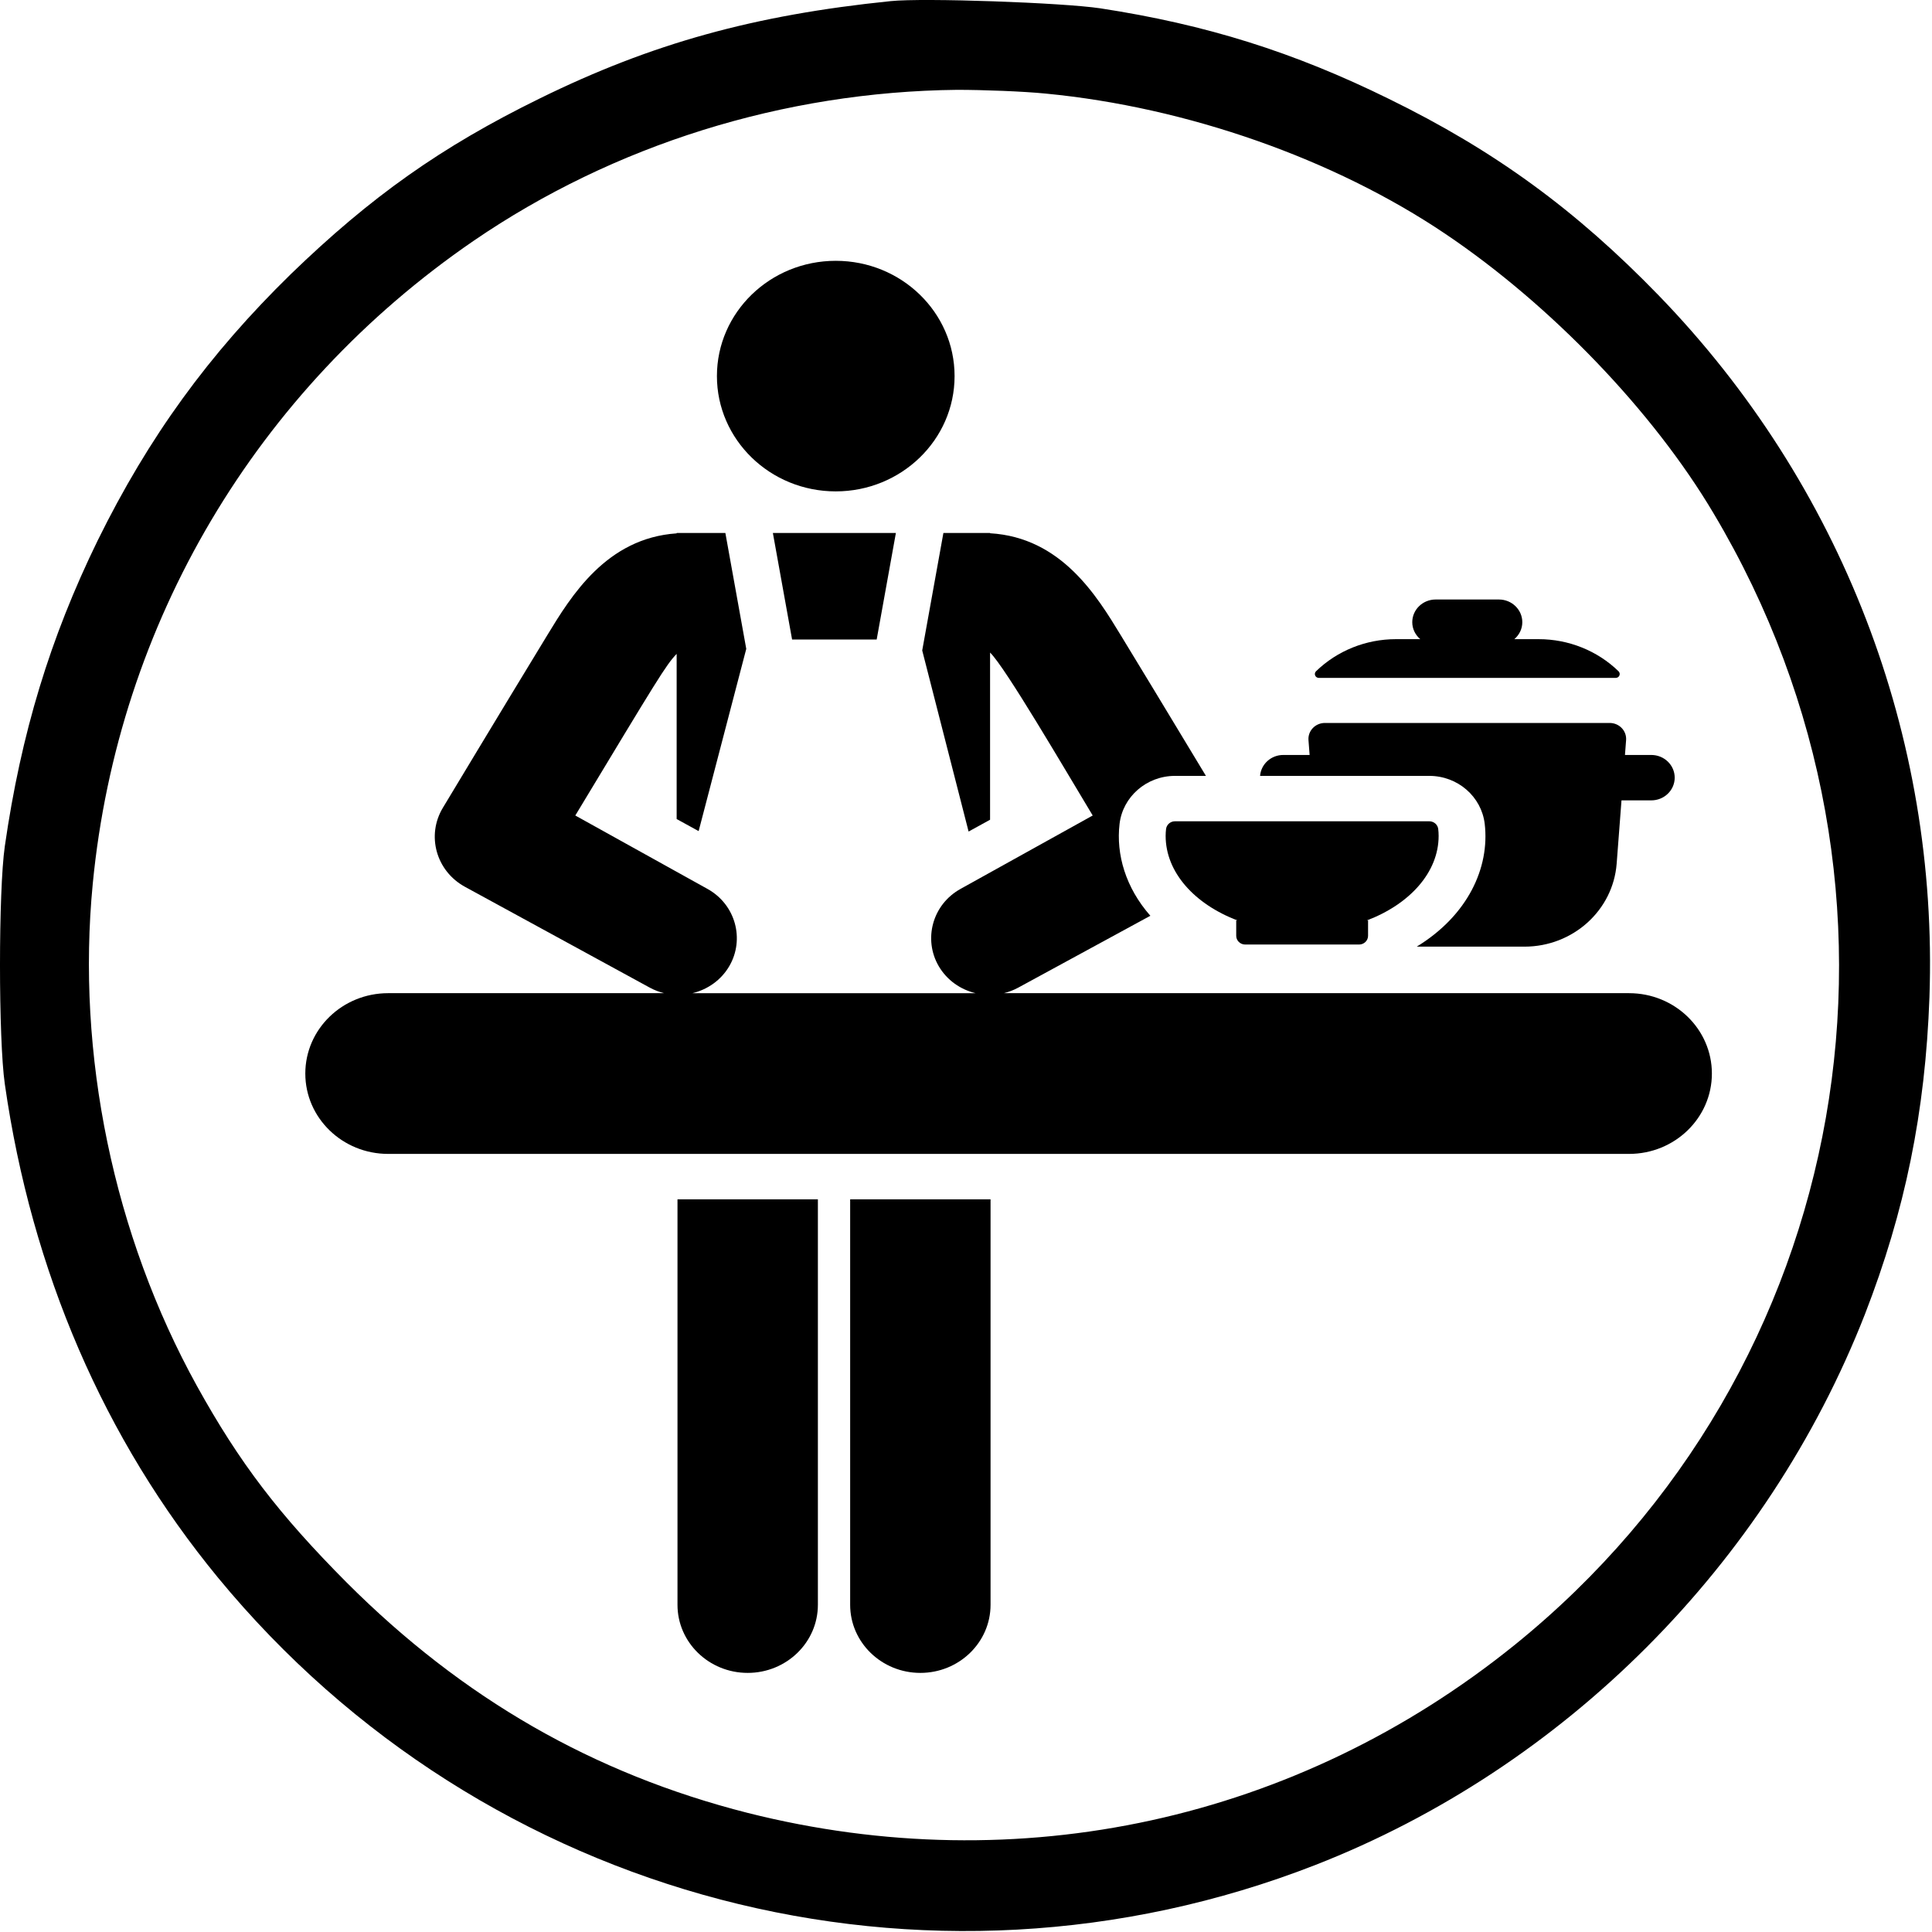
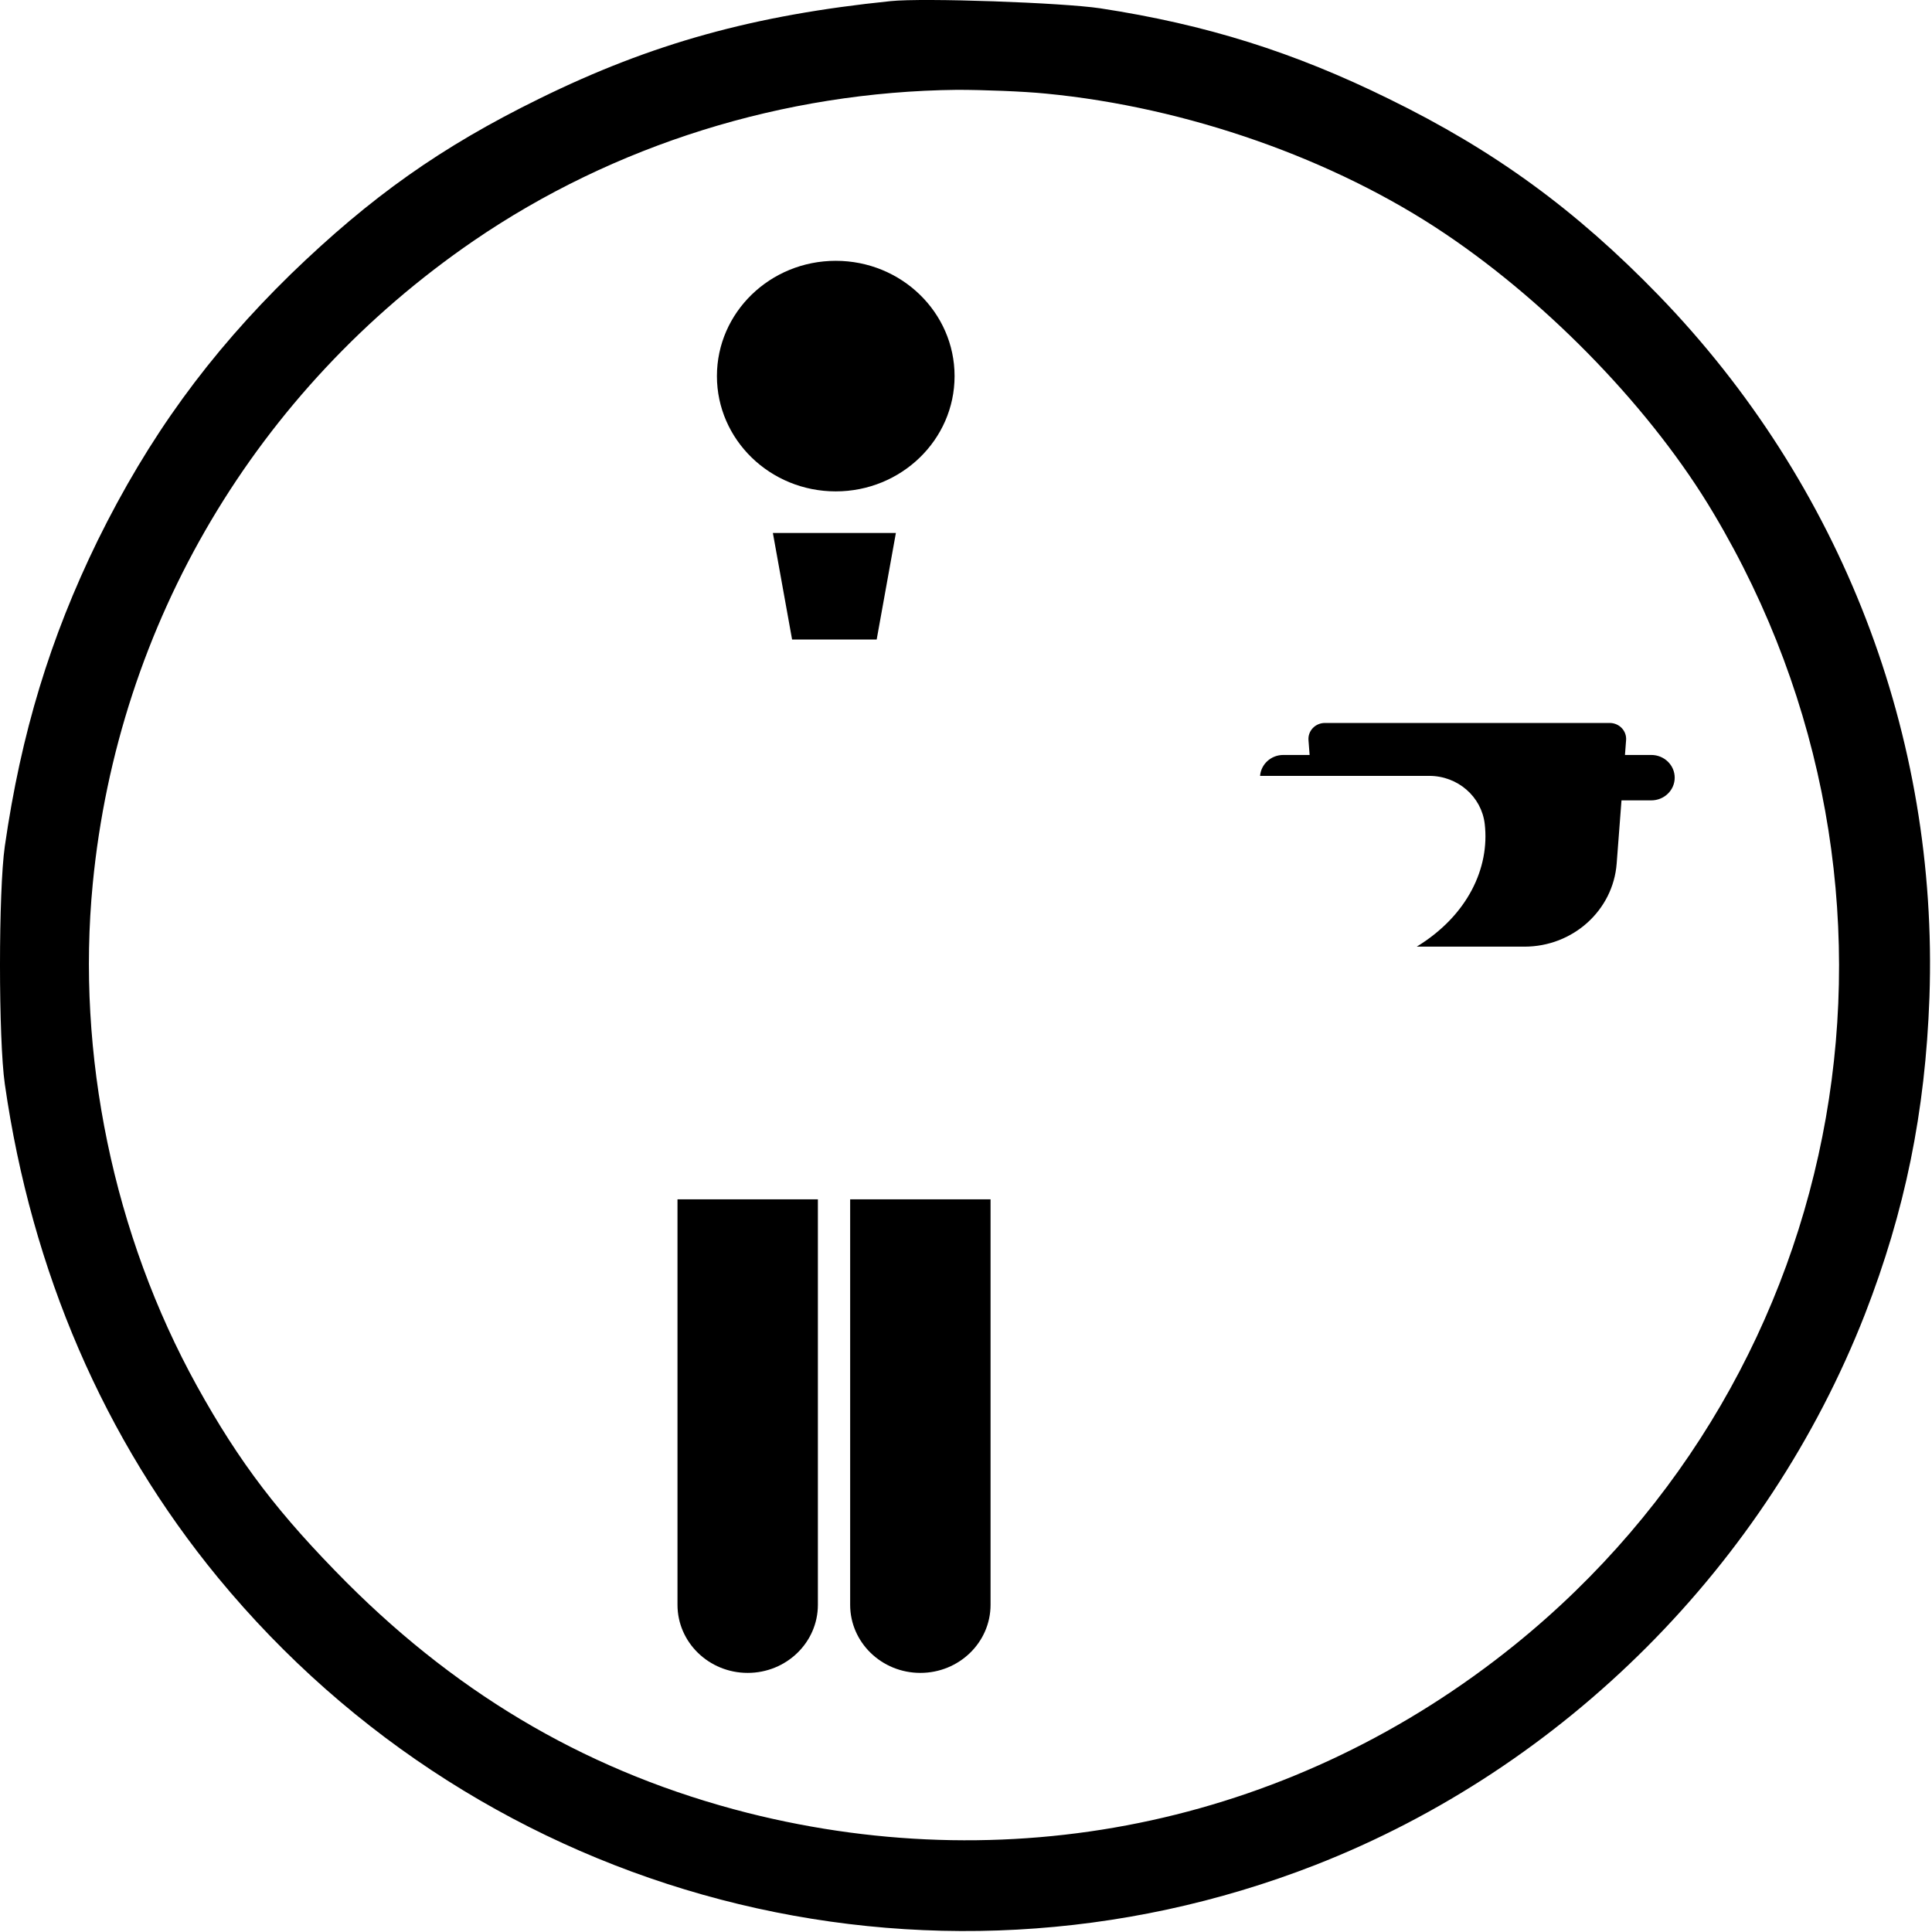
<svg xmlns="http://www.w3.org/2000/svg" width="100%" height="100%" viewBox="0 0 981 981" version="1.1" xml:space="preserve" style="fill-rule:evenodd;clip-rule:evenodd;stroke-linejoin:round;stroke-miterlimit:2;">
  <path d="M452.265,0.565C382.885,7.655 330.945,22.035 274.025,50.015C224.005,74.545 188.355,99.845 147.725,139.135C105.945,179.955 75.465,221.935 49.595,274.445C25.445,323.895 10.685,372.385 2.445,429.685C-0.815,452.305 -0.815,527.815 2.445,550.435C16.055,645.495 52.855,730.785 110.735,801.125C246.045,965.375 470.285,1024.03 667.885,946.975C794.375,897.525 897.105,794.605 946.935,667.345C967.255,615.025 977.605,564.815 979.705,506.355C984.305,373.725 935.045,245.895 842.285,150.065C800.115,106.555 758.915,76.465 705.245,50.215C656.945,26.445 612.485,12.455 558.625,4.215C539.285,1.335 468.945,-1.155 452.265,0.565ZM531.045,47.525C602.725,54.425 677.475,80.685 734.005,118.825C787.475,154.855 839.415,208.905 870.085,260.655C984.315,452.315 941.575,695.905 769.085,835.245C658.685,924.355 517.245,955.215 379.635,920.525C301.245,900.595 234.935,862.455 176.095,803.615C141.595,768.925 121.665,742.855 100.005,703.765C57.645,627.105 38.675,535.295 47.105,448.665C59.945,316.425 130.095,197.975 240.485,122.275C311.595,73.595 397.835,46.565 485.995,45.615C499.225,45.615 519.545,46.375 531.045,47.525Z" style="fill-rule:nonzero;" />
-   <path d="M669.678,344.221L820.39,344.221C821.216,344.221 821.958,343.74 822.276,343C822.592,342.259 822.416,341.409 821.834,340.842C811.079,330.405 796.491,324.543 781.278,324.543L768.919,324.543C771.386,322.431 772.973,319.376 772.973,315.932C772.973,309.564 767.655,304.405 761.092,304.405L728.978,304.405C722.415,304.405 717.097,309.564 717.097,315.932C717.097,319.374 718.684,322.431 721.151,324.543L708.792,324.543C693.583,324.543 678.995,330.405 668.238,340.842C667.653,341.409 667.48,342.259 667.796,343C668.107,343.74 668.851,344.221 669.678,344.221Z" style="fill-rule:nonzero;" />
  <path d="M725.732,393.963C740.204,393.963 752.275,404.517 753.891,418.365C756.482,440.631 745.284,464.824 719.366,480.675L774.064,480.675C798.649,480.675 819.071,462.276 820.886,438.489L823.336,406.398L838.471,406.398C845.034,406.398 850.352,401.238 850.352,394.871C850.352,388.503 845.034,383.344 838.471,383.344L825.097,383.344L825.672,375.794C825.843,373.546 825.042,371.333 823.462,369.68C821.882,368.029 819.665,367.091 817.341,367.091L672.729,367.091C670.407,367.091 668.188,368.029 666.608,369.68C665.028,371.331 664.227,373.546 664.398,375.794L664.975,383.344L651.604,383.344C645.378,383.344 640.331,388.003 639.822,393.916C639.832,393.933 639.841,393.949 639.851,393.965L725.732,393.965L725.732,393.963Z" style="fill-rule:nonzero;" />
  <path d="M344.005,814.854C344.005,833.952 359.964,849.435 379.649,849.435C399.334,849.435 415.294,833.952 415.294,814.854L415.294,608.968L344.005,608.968L344.005,814.854Z" style="fill-rule:nonzero;" />
  <path d="M431.678,814.854C431.678,833.952 447.637,849.435 467.322,849.435C487.008,849.435 502.967,833.952 502.967,814.854L502.967,608.968L431.678,608.968L431.678,814.854Z" style="fill-rule:nonzero;" />
  <path d="M402.193,324.722L445.145,324.722L454.899,270.633L392.438,270.633L402.193,324.722Z" style="fill-rule:nonzero;" />
-   <path d="M827.171,504.299L509.718,504.299C512.253,503.681 514.746,502.738 517.13,501.429L584.112,464.994C571.577,450.793 566.632,433.828 568.476,418.305C570.102,404.609 582.112,393.965 596.628,393.965L612.326,393.965C590.479,357.729 579.324,339.364 569.059,322.509C556.949,302.597 538.868,272.888 502.724,270.769L502.724,270.638L479.023,270.638L468.268,330.278C483.274,388.868 478.085,368.606 491.817,422.227L502.722,416.233L502.722,331.348C510.367,338.702 540.386,390.143 554.837,414.084L487.846,451.284C473.287,459.286 468.772,477.084 476.642,490.561C480.827,497.728 487.704,502.461 495.341,504.301L351.609,504.301C359.244,502.461 366.123,497.726 370.31,490.561C378.183,477.081 373.663,459.286 359.108,451.284L292.118,414.084C333.913,344.83 338.09,337.713 343.579,332.019L343.579,415.873L354.743,422.01C368.243,370.348 365.32,381.532 378.924,329.469L368.317,270.638L343.579,270.638L343.579,270.82C307.878,273.254 289.935,302.717 277.899,322.507C251.417,365.984 227.533,405.771 224.86,410.181C216.422,424.216 221.443,442.233 235.998,450.237L329.821,501.426C332.206,502.736 334.699,503.679 337.232,504.297L197.088,504.297C173.858,504.297 155.025,522.567 155.025,545.104C155.025,567.642 173.858,585.912 197.088,585.912L827.171,585.912C850.402,585.912 869.234,567.642 869.234,545.104C869.234,522.567 850.402,504.299 827.171,504.299Z" style="fill-rule:nonzero;" />
  <path d="M424.364,249.506C457.561,249.506 484.7,223.368 484.7,190.97C484.7,158.639 457.687,132.432 424.364,132.432C391.041,132.432 364.027,158.639 364.027,190.968C364.027,223.234 391.008,249.506 424.364,249.506Z" style="fill-rule:nonzero;" />
-   <path d="M730.487,424.428C730.487,423.255 730.411,422.098 730.278,420.95C730.017,418.704 728.063,417.017 725.732,417.017L596.626,417.017C594.304,417.017 592.346,418.704 592.083,420.94C591.947,422.091 591.869,423.25 591.869,424.426C591.869,442.989 606.628,459.129 628.338,467.366L627.706,467.366L627.706,475.163C627.706,477.614 629.754,479.601 632.28,479.601L690.081,479.601C692.607,479.601 694.653,477.614 694.653,475.163L694.653,467.366L694.023,467.366C715.73,459.134 730.487,442.991 730.487,424.428Z" style="fill-rule:nonzero;" />
</svg>